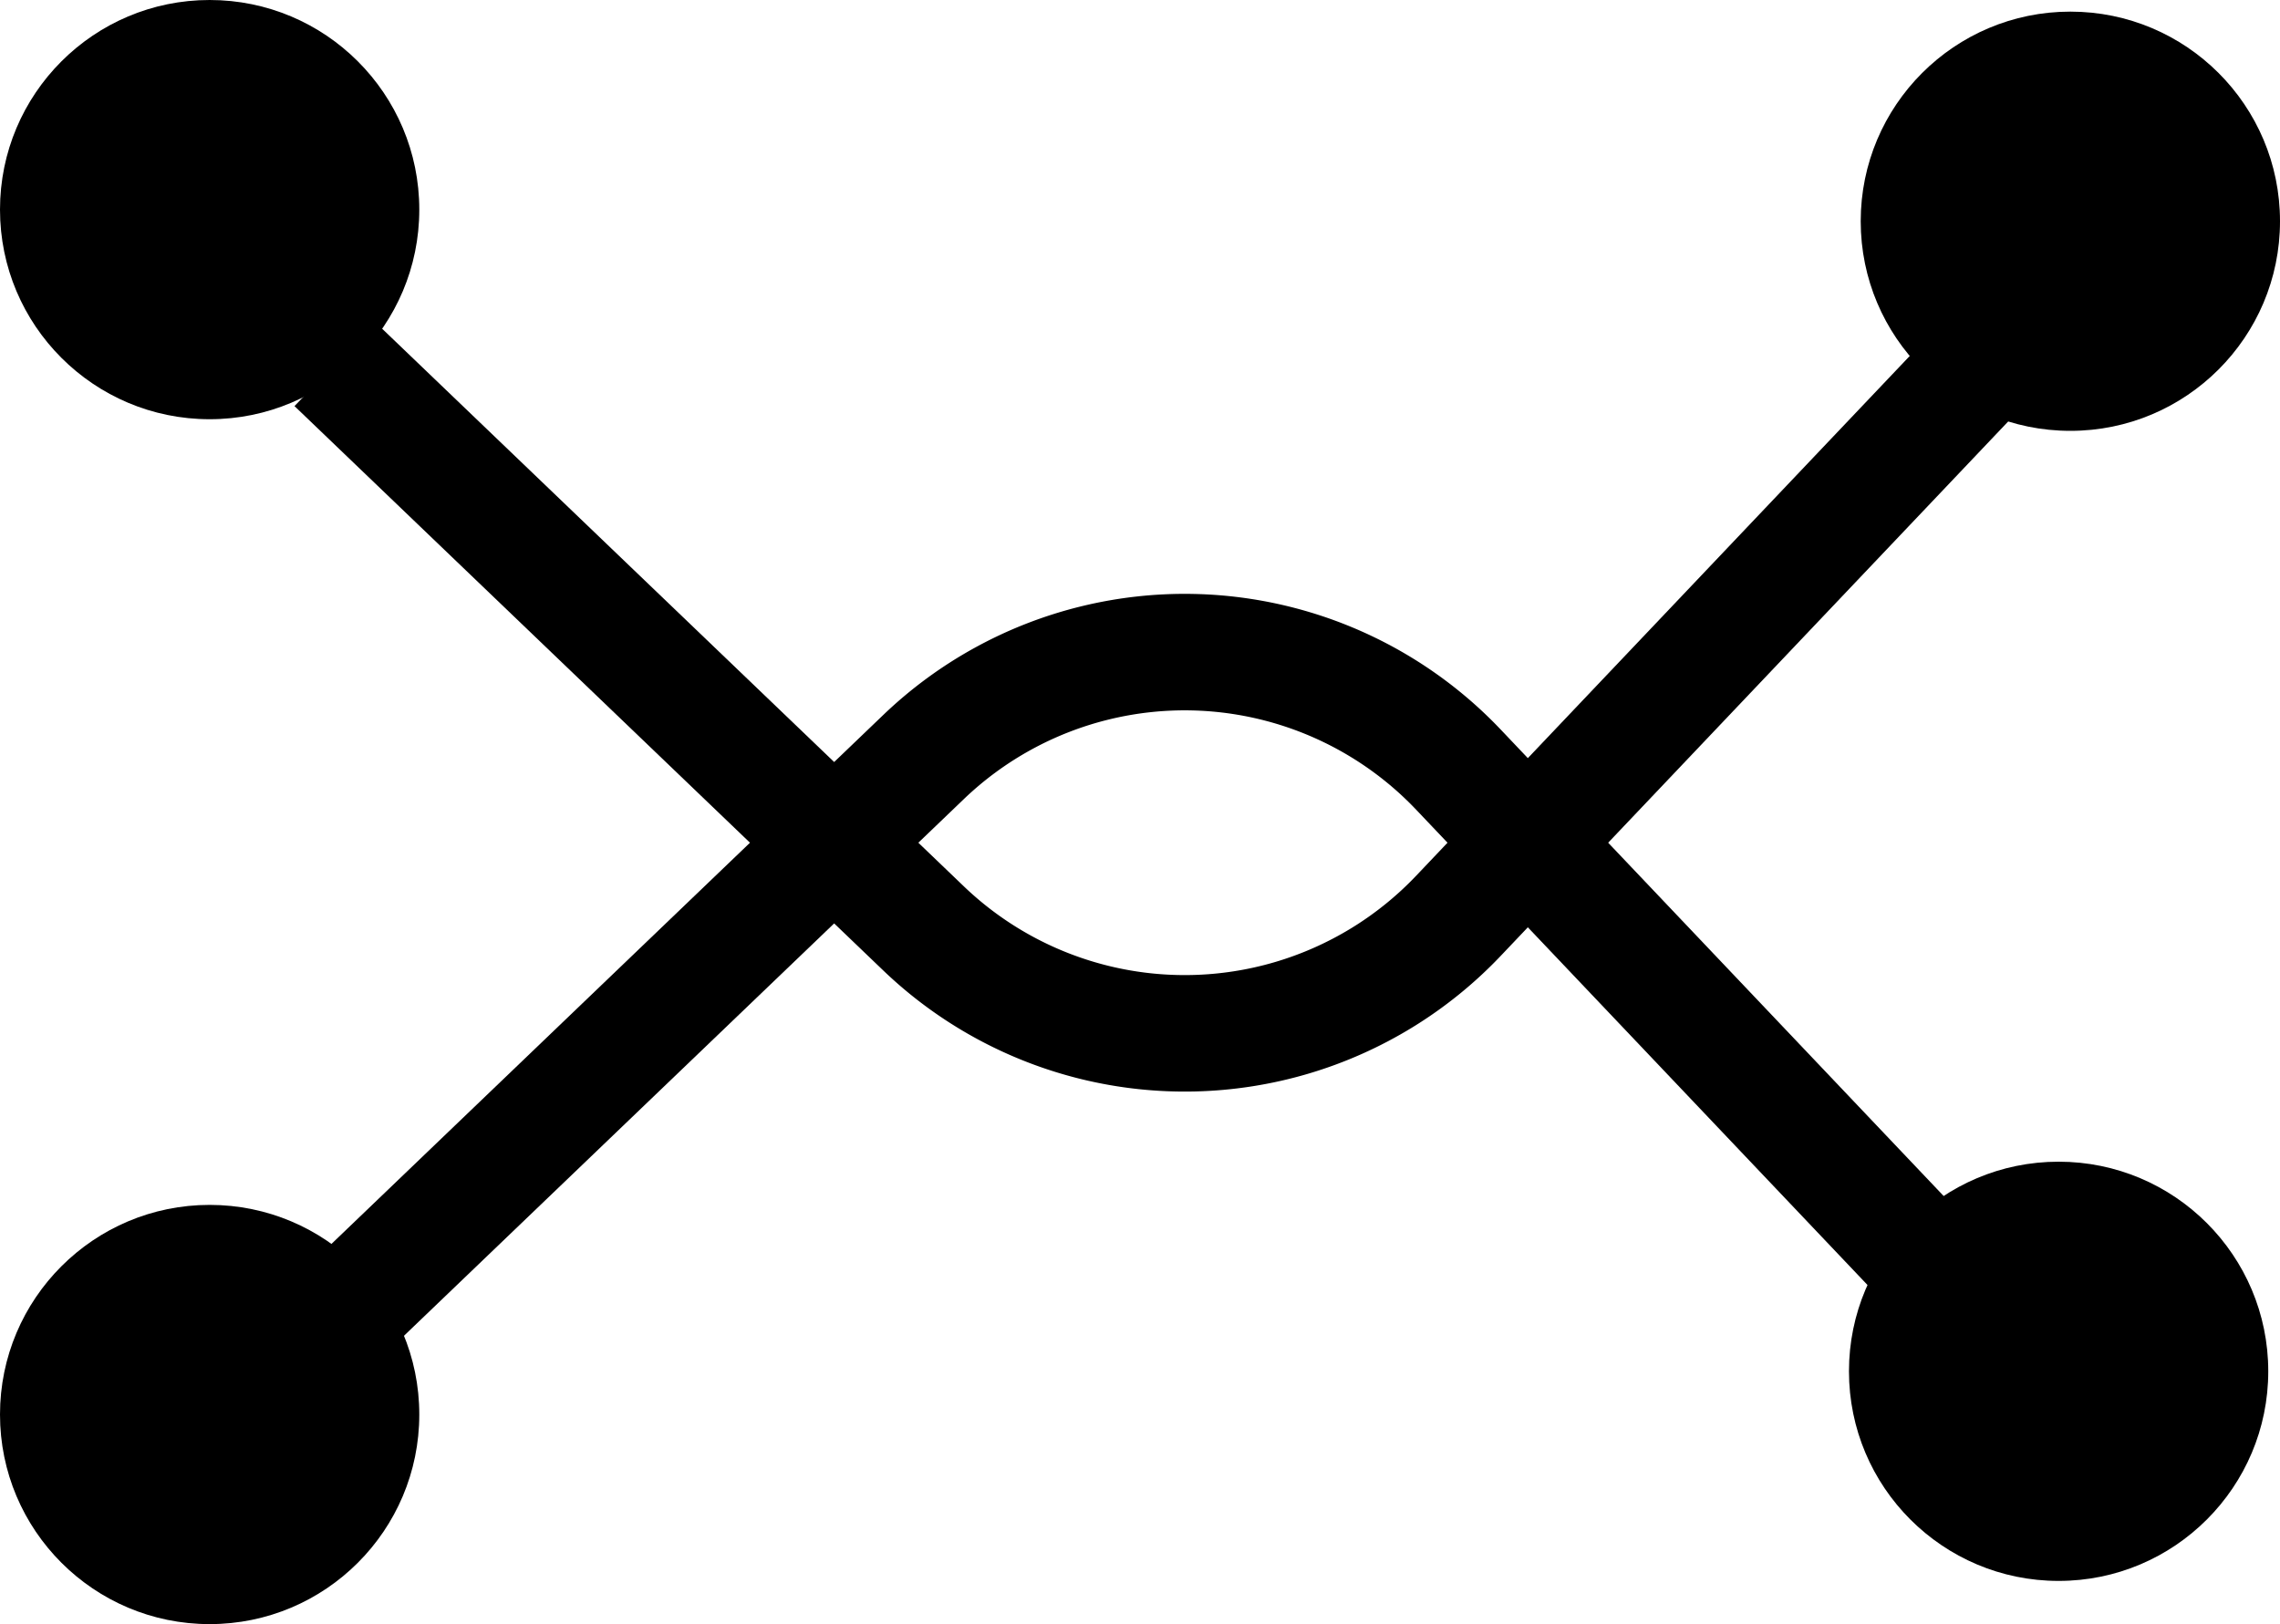
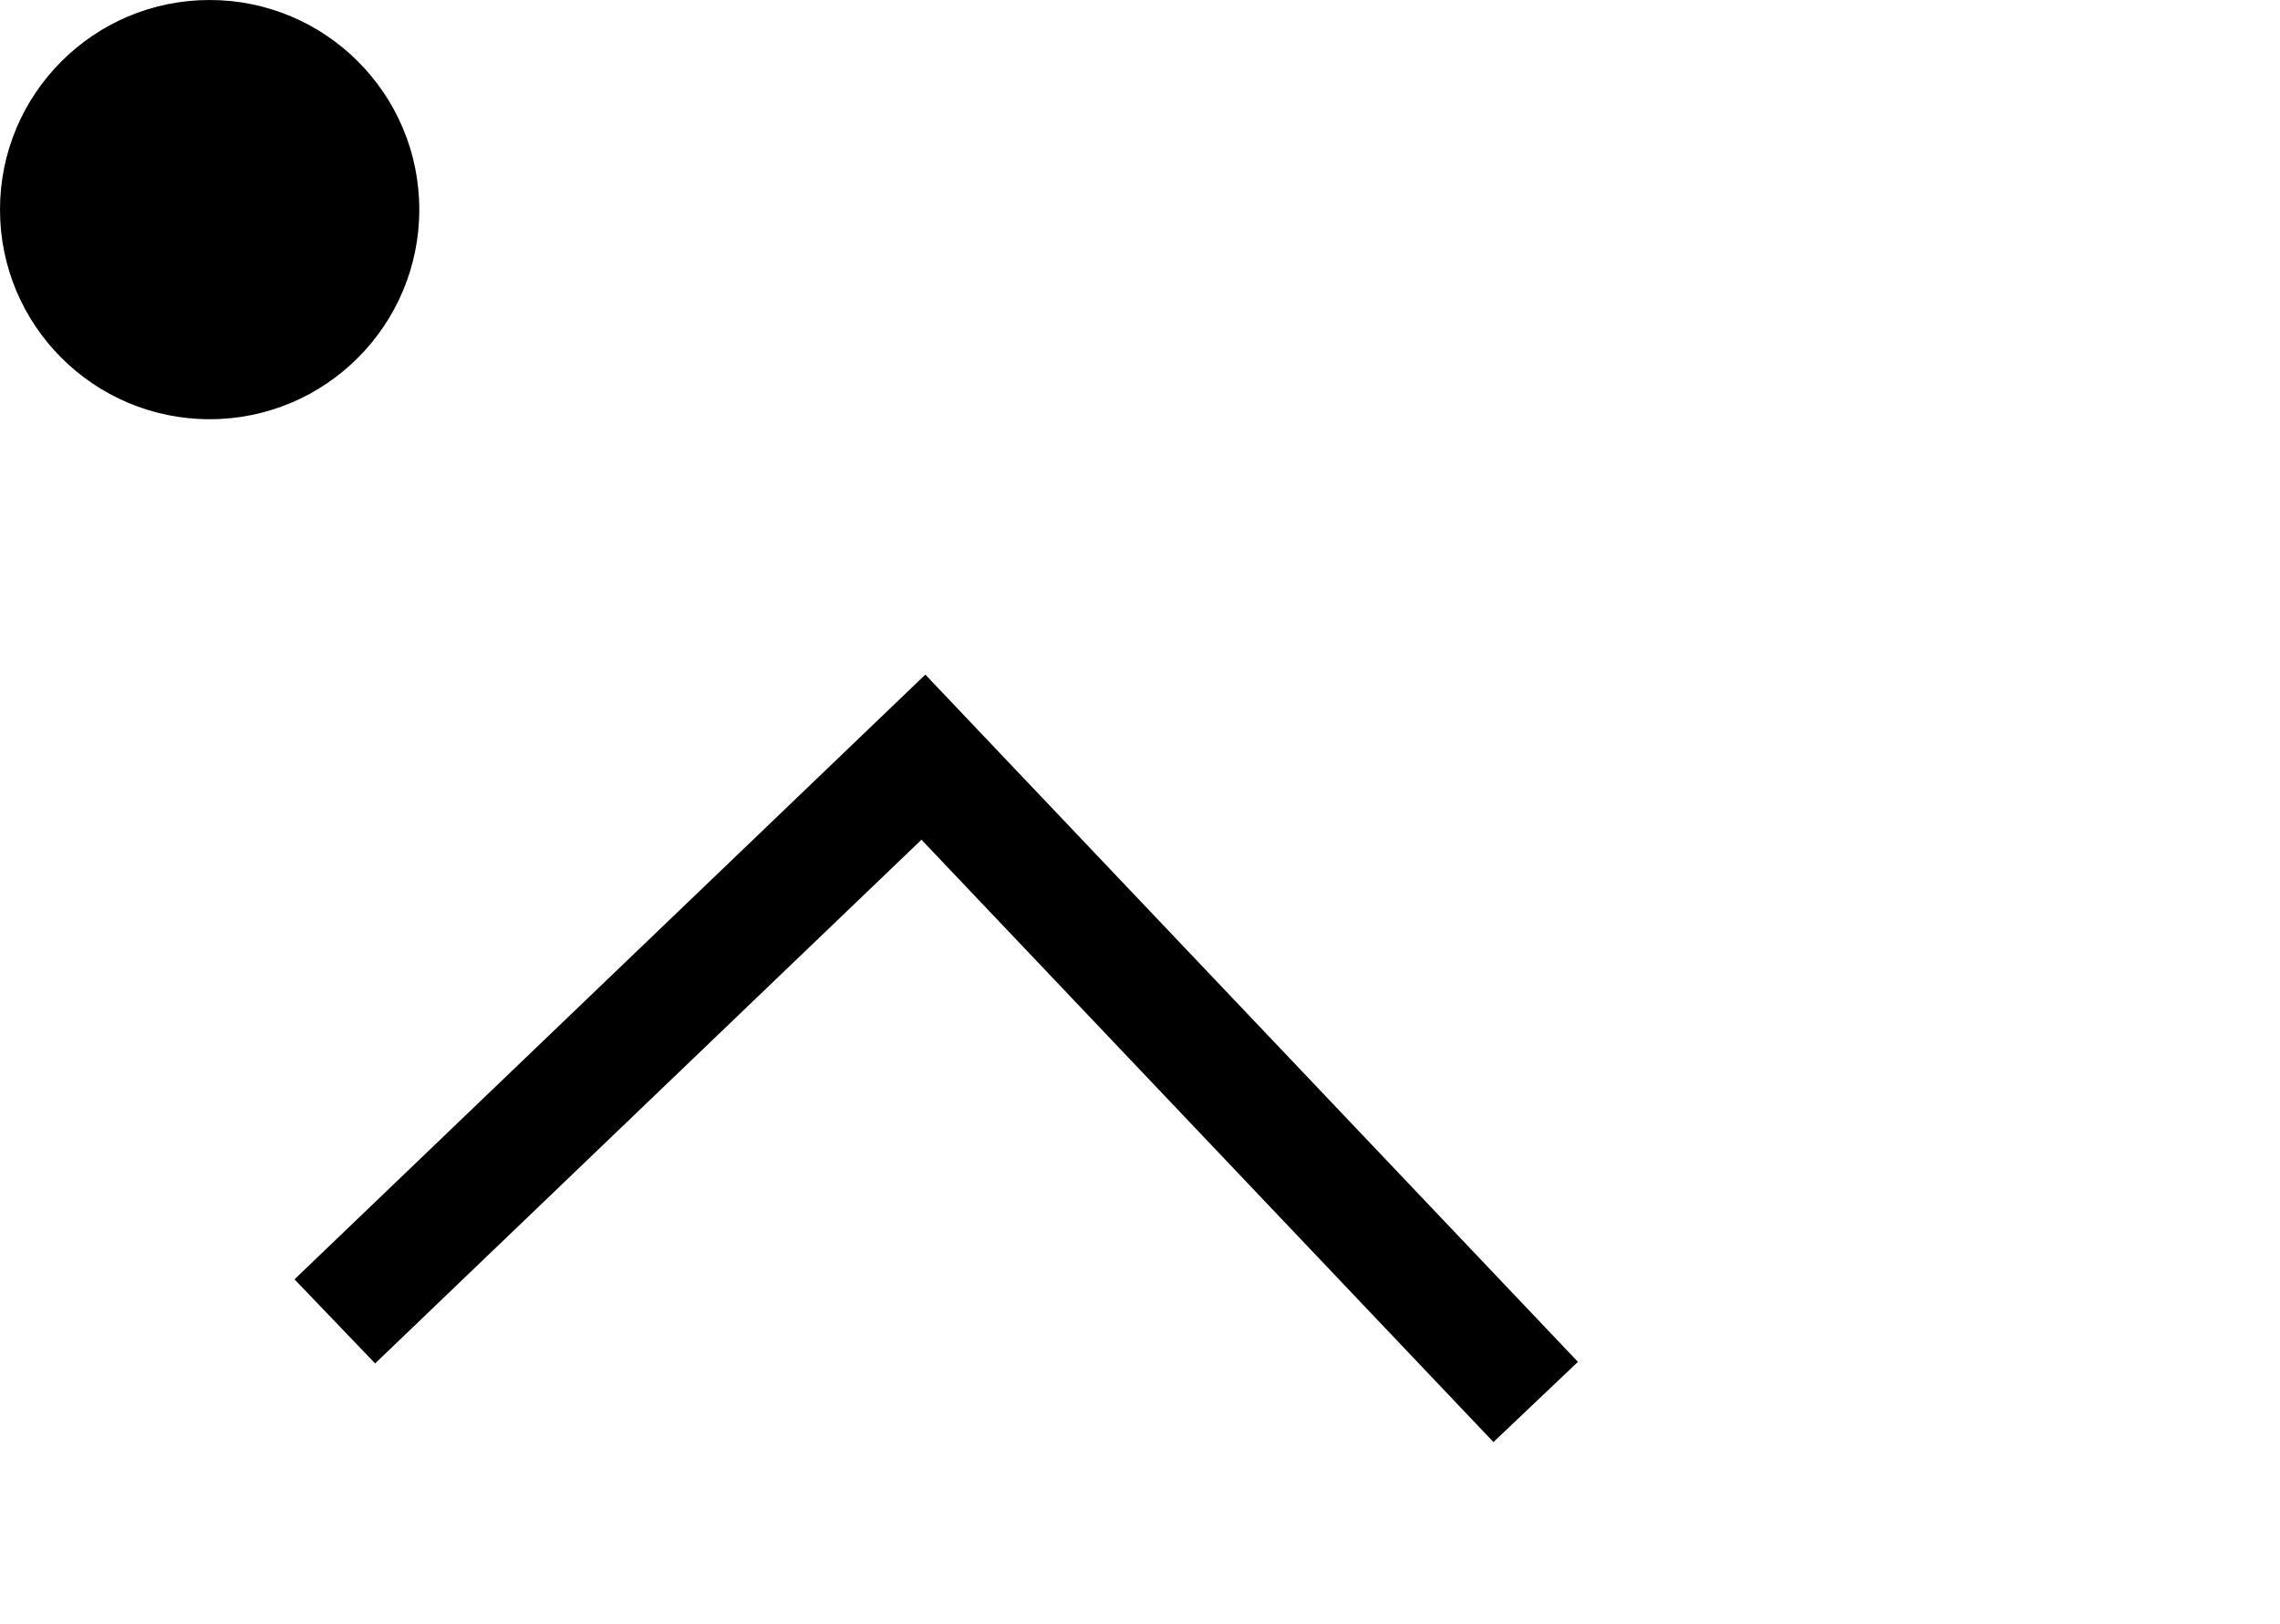
<svg xmlns="http://www.w3.org/2000/svg" width="20" height="14.249" viewBox="0 0 20 14.249">
  <defs>
    <style>.cls-1{fill:none;stroke:#000;stroke-miterlimit:10;stroke-width:1.022px;}</style>
  </defs>
  <title>icon</title>
  <g id="图层_2" data-name="图层 2">
    <g id="图层_1-2" data-name="图层 1">
-       <path class="cls-1" d="M2.937,3.194,8.1,8.144a3.311,3.311,0,0,0,4.694-.11l5.371-5.657" />
      <circle cx="1.839" cy="1.839" r="1.839" />
-       <circle cx="18.161" cy="1.941" r="1.839" />
-       <circle cx="1.839" cy="12.41" r="1.839" />
-       <circle cx="18.058" cy="12.031" r="1.839" />
-       <path class="cls-1" d="M2.937,11.593,8.1,6.643a3.311,3.311,0,0,1,4.694.11l5.371,5.657" />
+       <path class="cls-1" d="M2.937,11.593,8.1,6.643l5.371,5.657" />
    </g>
  </g>
</svg>